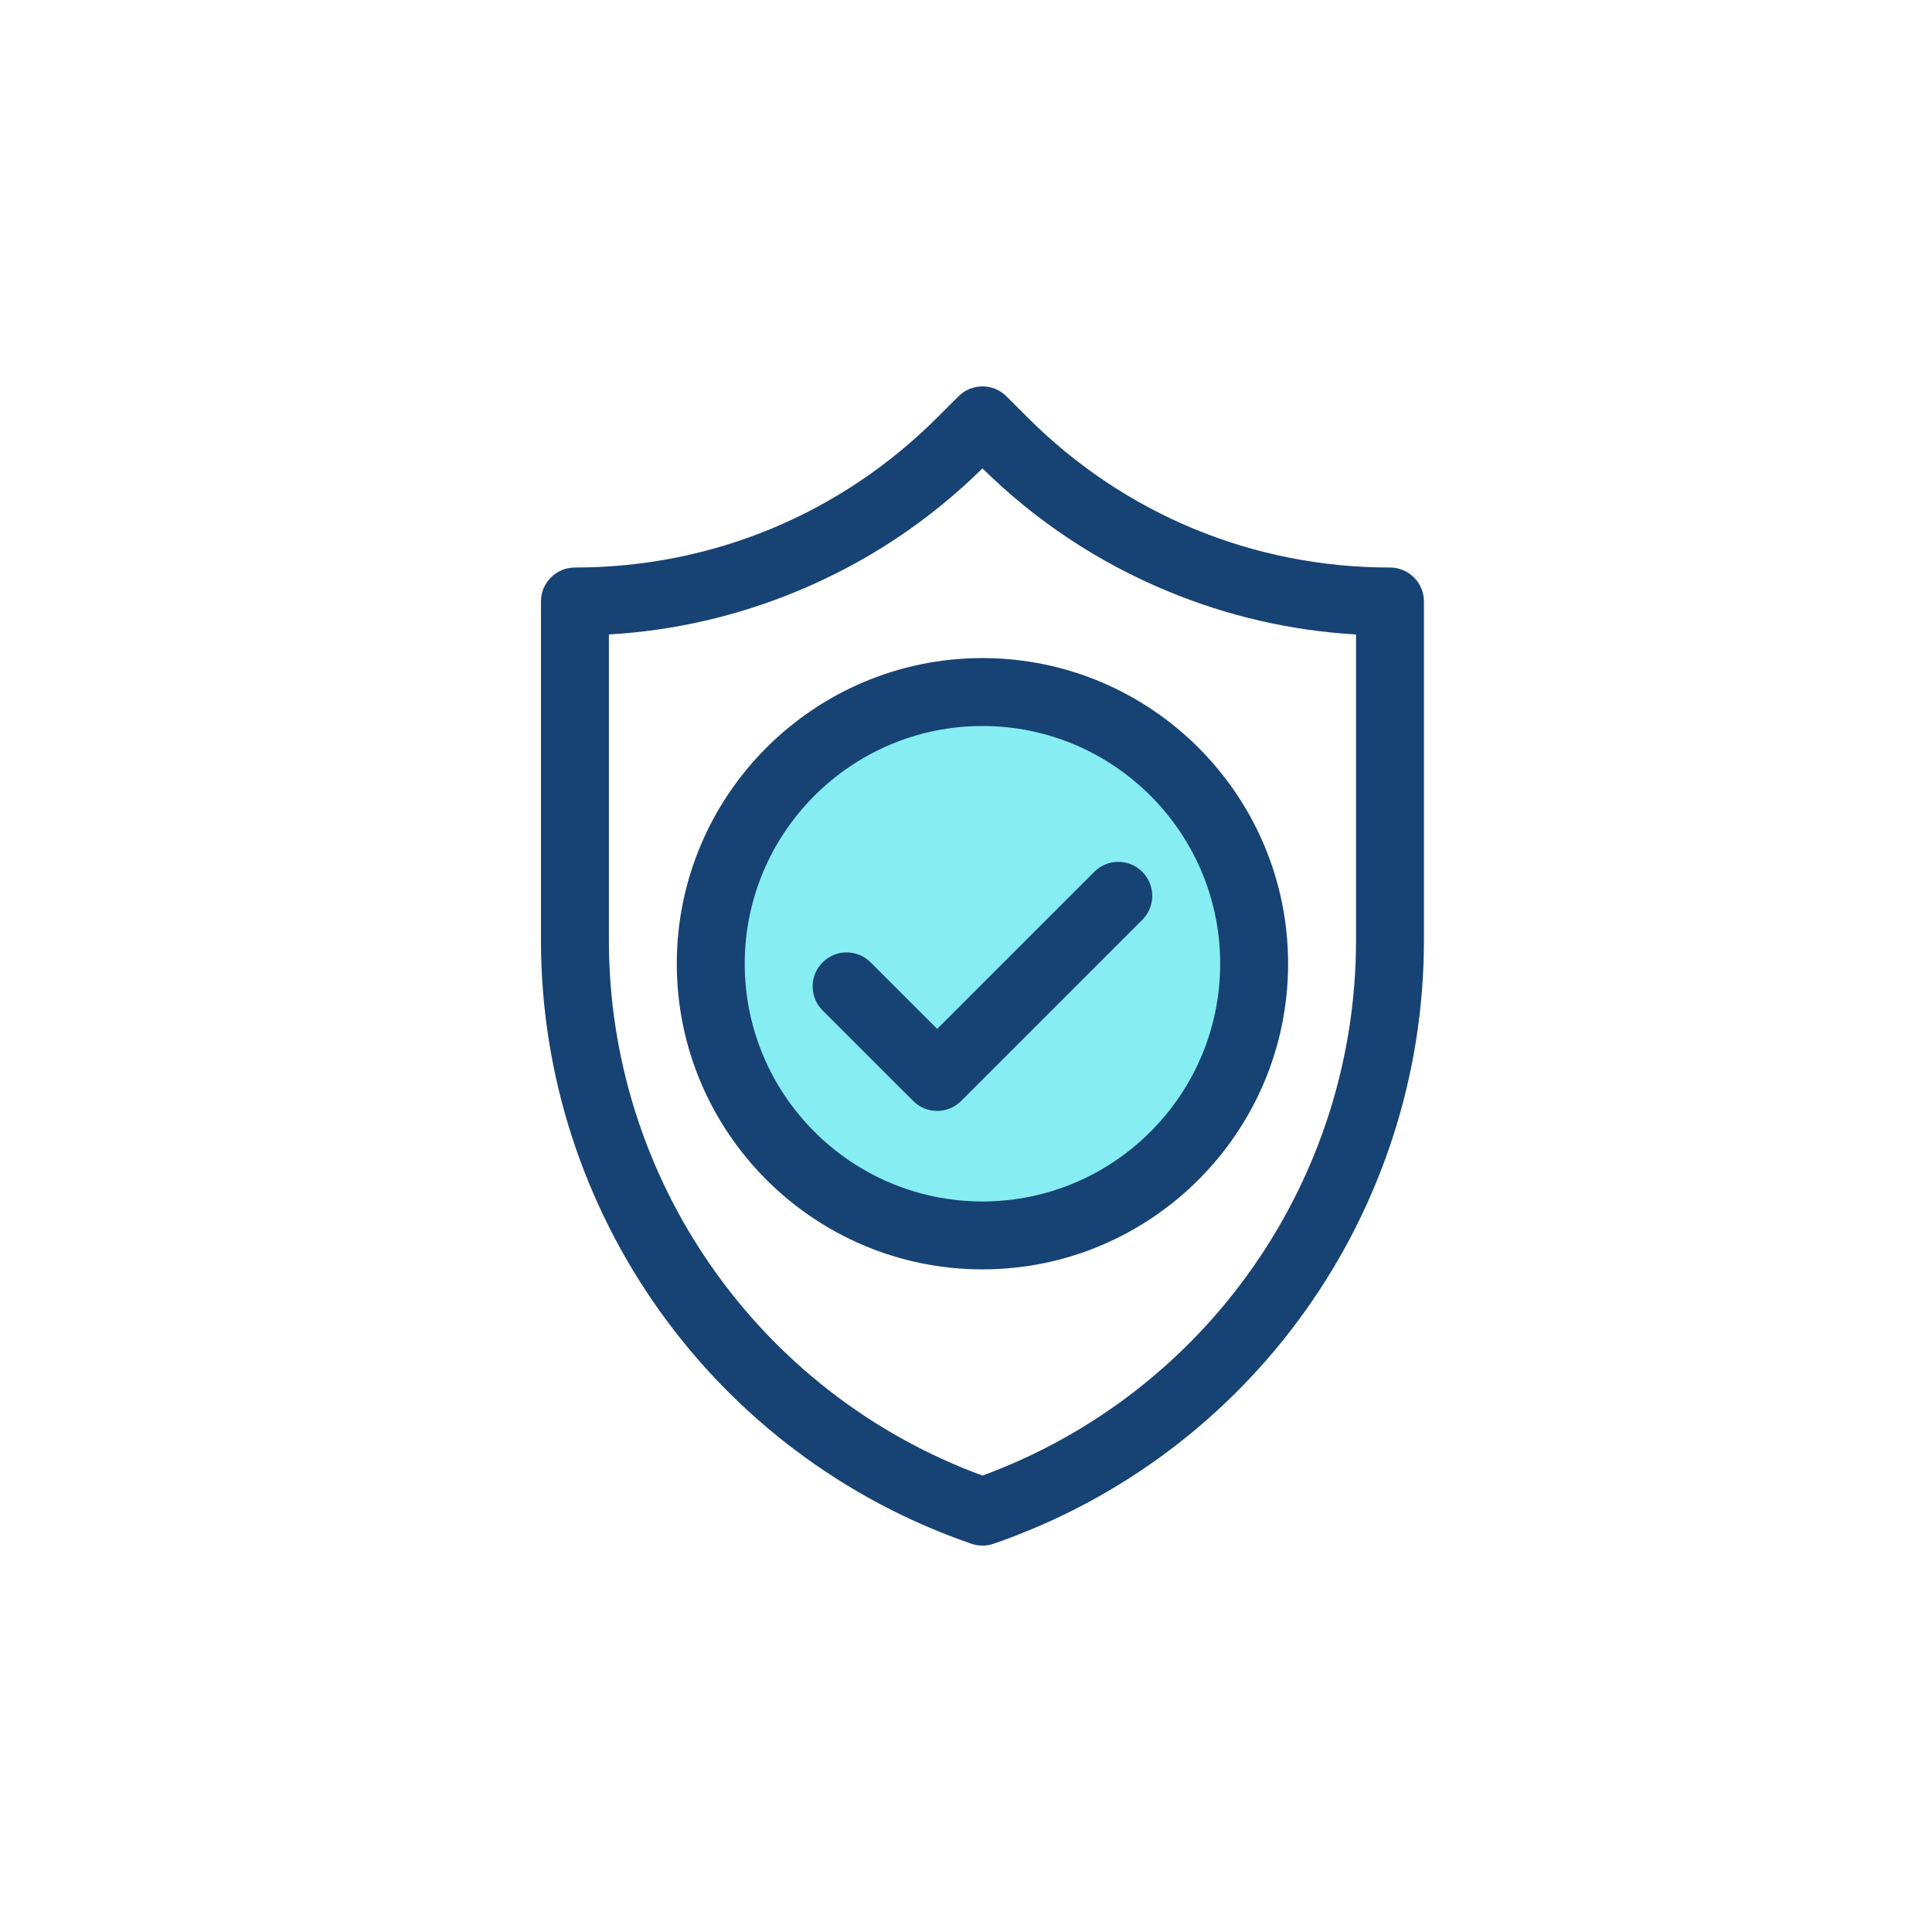
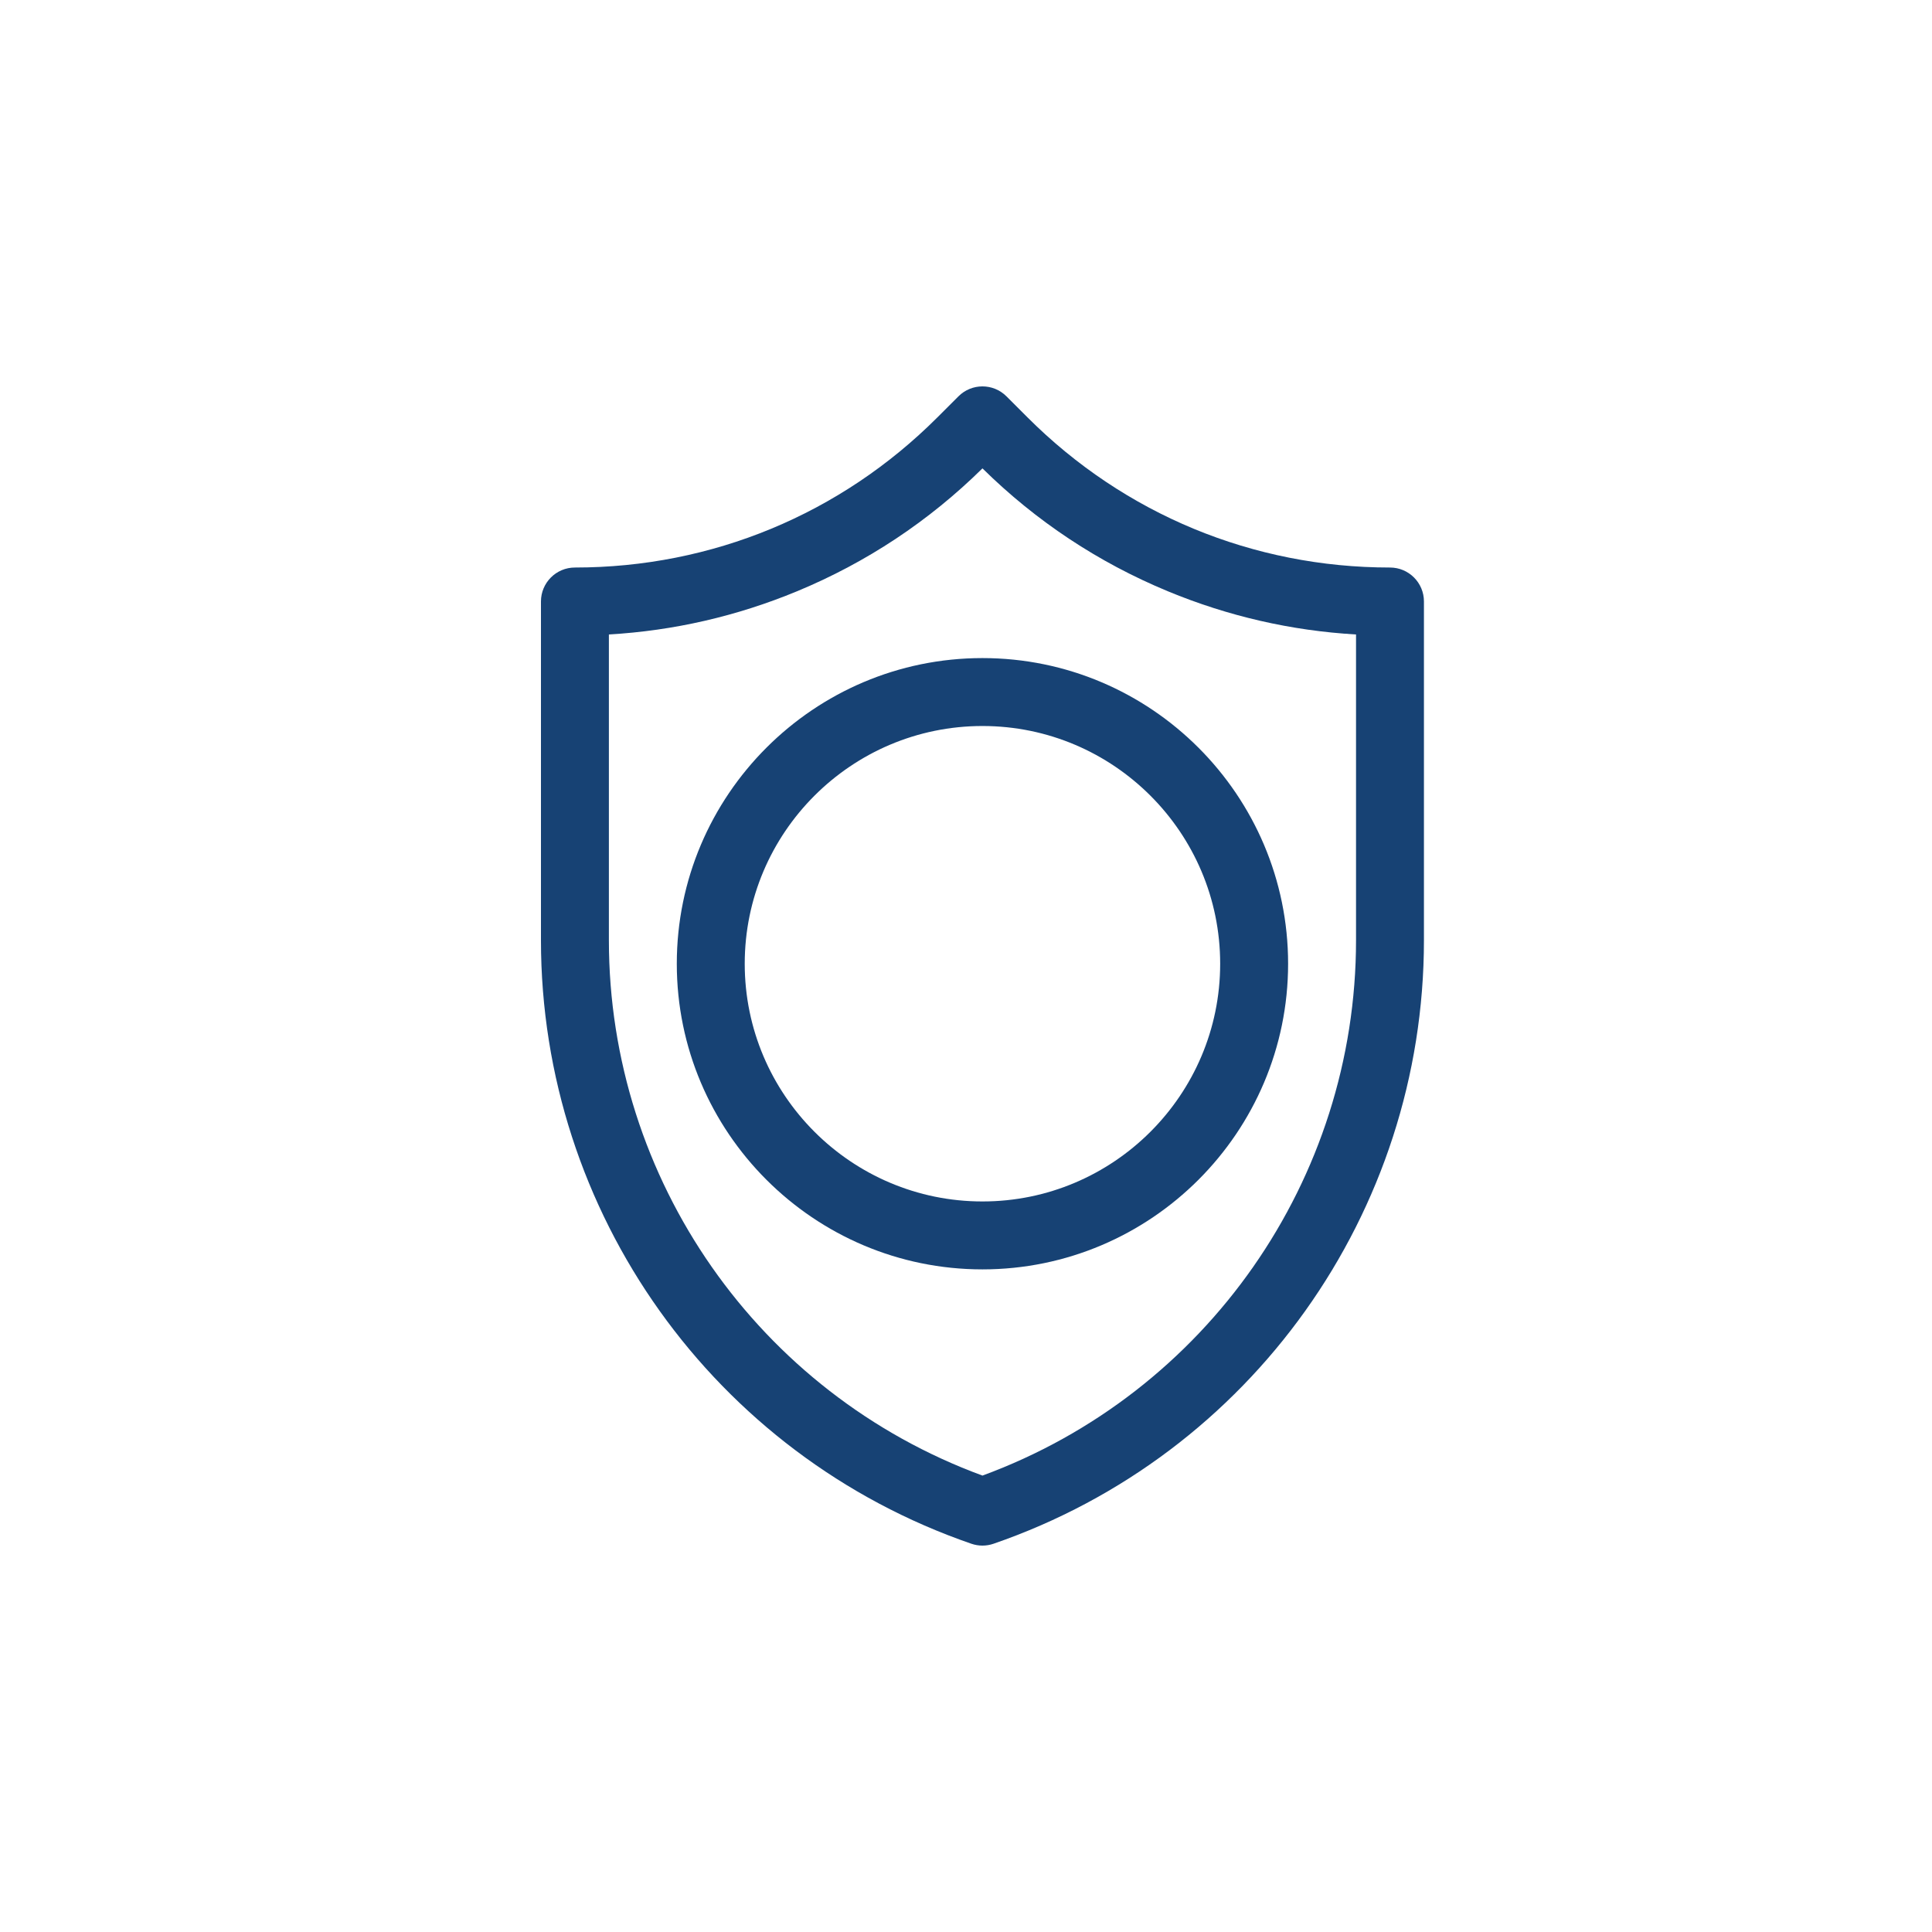
<svg xmlns="http://www.w3.org/2000/svg" width="100" height="100" viewBox="0 0 100 100">
  <g fill="none" transform="translate(28 20)">
-     <path fill="#0EDDE9" fill-opacity=".5" d="M36.852,29.883 C36.852,37.602 30.571,43.883 22.852,43.883 C15.132,43.883 8.852,37.602 8.852,29.883 C8.852,22.163 15.132,15.883 22.852,15.883 C30.571,15.883 36.852,22.163 36.852,29.883 Z" />
-     <path fill="#174274" d="M17.063,29.812 C16.377,29.125 15.264,29.125 14.577,29.812 C13.891,30.498 13.891,31.611 14.577,32.298 L19.265,36.985 C19.608,37.328 20.058,37.5 20.508,37.5 C20.958,37.5 21.408,37.328 21.751,36.985 L31.126,27.61 C31.812,26.924 31.812,25.811 31.126,25.124 C30.439,24.438 29.326,24.438 28.64,25.124 L20.508,33.256 L17.063,29.812 Z" />
    <path fill="#174274" d="M43.945,9.375 C36.858,9.375 30.195,6.615 25.183,1.603 L24.095,0.515 C23.408,-0.172 22.295,-0.172 21.609,0.515 L20.52,1.603 C15.508,6.615 8.845,9.375 1.758,9.375 C0.787,9.375 0,10.162 0,11.133 L0,28.667 C0,42.761 8.953,55.314 22.279,59.904 C22.465,59.968 22.658,60 22.852,60 C23.045,60 23.239,59.968 23.424,59.904 C36.75,55.314 45.703,42.761 45.703,28.667 L45.703,11.133 C45.703,10.162 44.916,9.375 43.945,9.375 Z M42.188,28.667 C42.188,41.058 34.443,52.117 22.852,56.376 C11.261,52.117 3.516,41.058 3.516,28.667 L3.516,12.84 C6.867,12.646 10.136,11.896 13.257,10.603 C16.854,9.113 20.081,6.974 22.852,4.243 C25.622,6.974 28.849,9.113 32.446,10.603 C35.567,11.896 38.836,12.646 42.188,12.84 L42.188,28.667 Z" />
    <path fill="#174274" d="M7.031,29.883 C7.031,38.606 14.128,45.703 22.852,45.703 C31.575,45.703 38.672,38.606 38.672,29.883 C38.672,21.159 31.575,14.062 22.852,14.062 C14.128,14.062 7.031,21.159 7.031,29.883 Z M35.156,29.883 C35.156,36.668 29.636,42.187 22.852,42.187 C16.067,42.187 10.547,36.668 10.547,29.883 C10.547,23.098 16.067,17.578 22.852,17.578 C29.637,17.578 35.156,23.098 35.156,29.883 Z" />
  </g>
</svg>